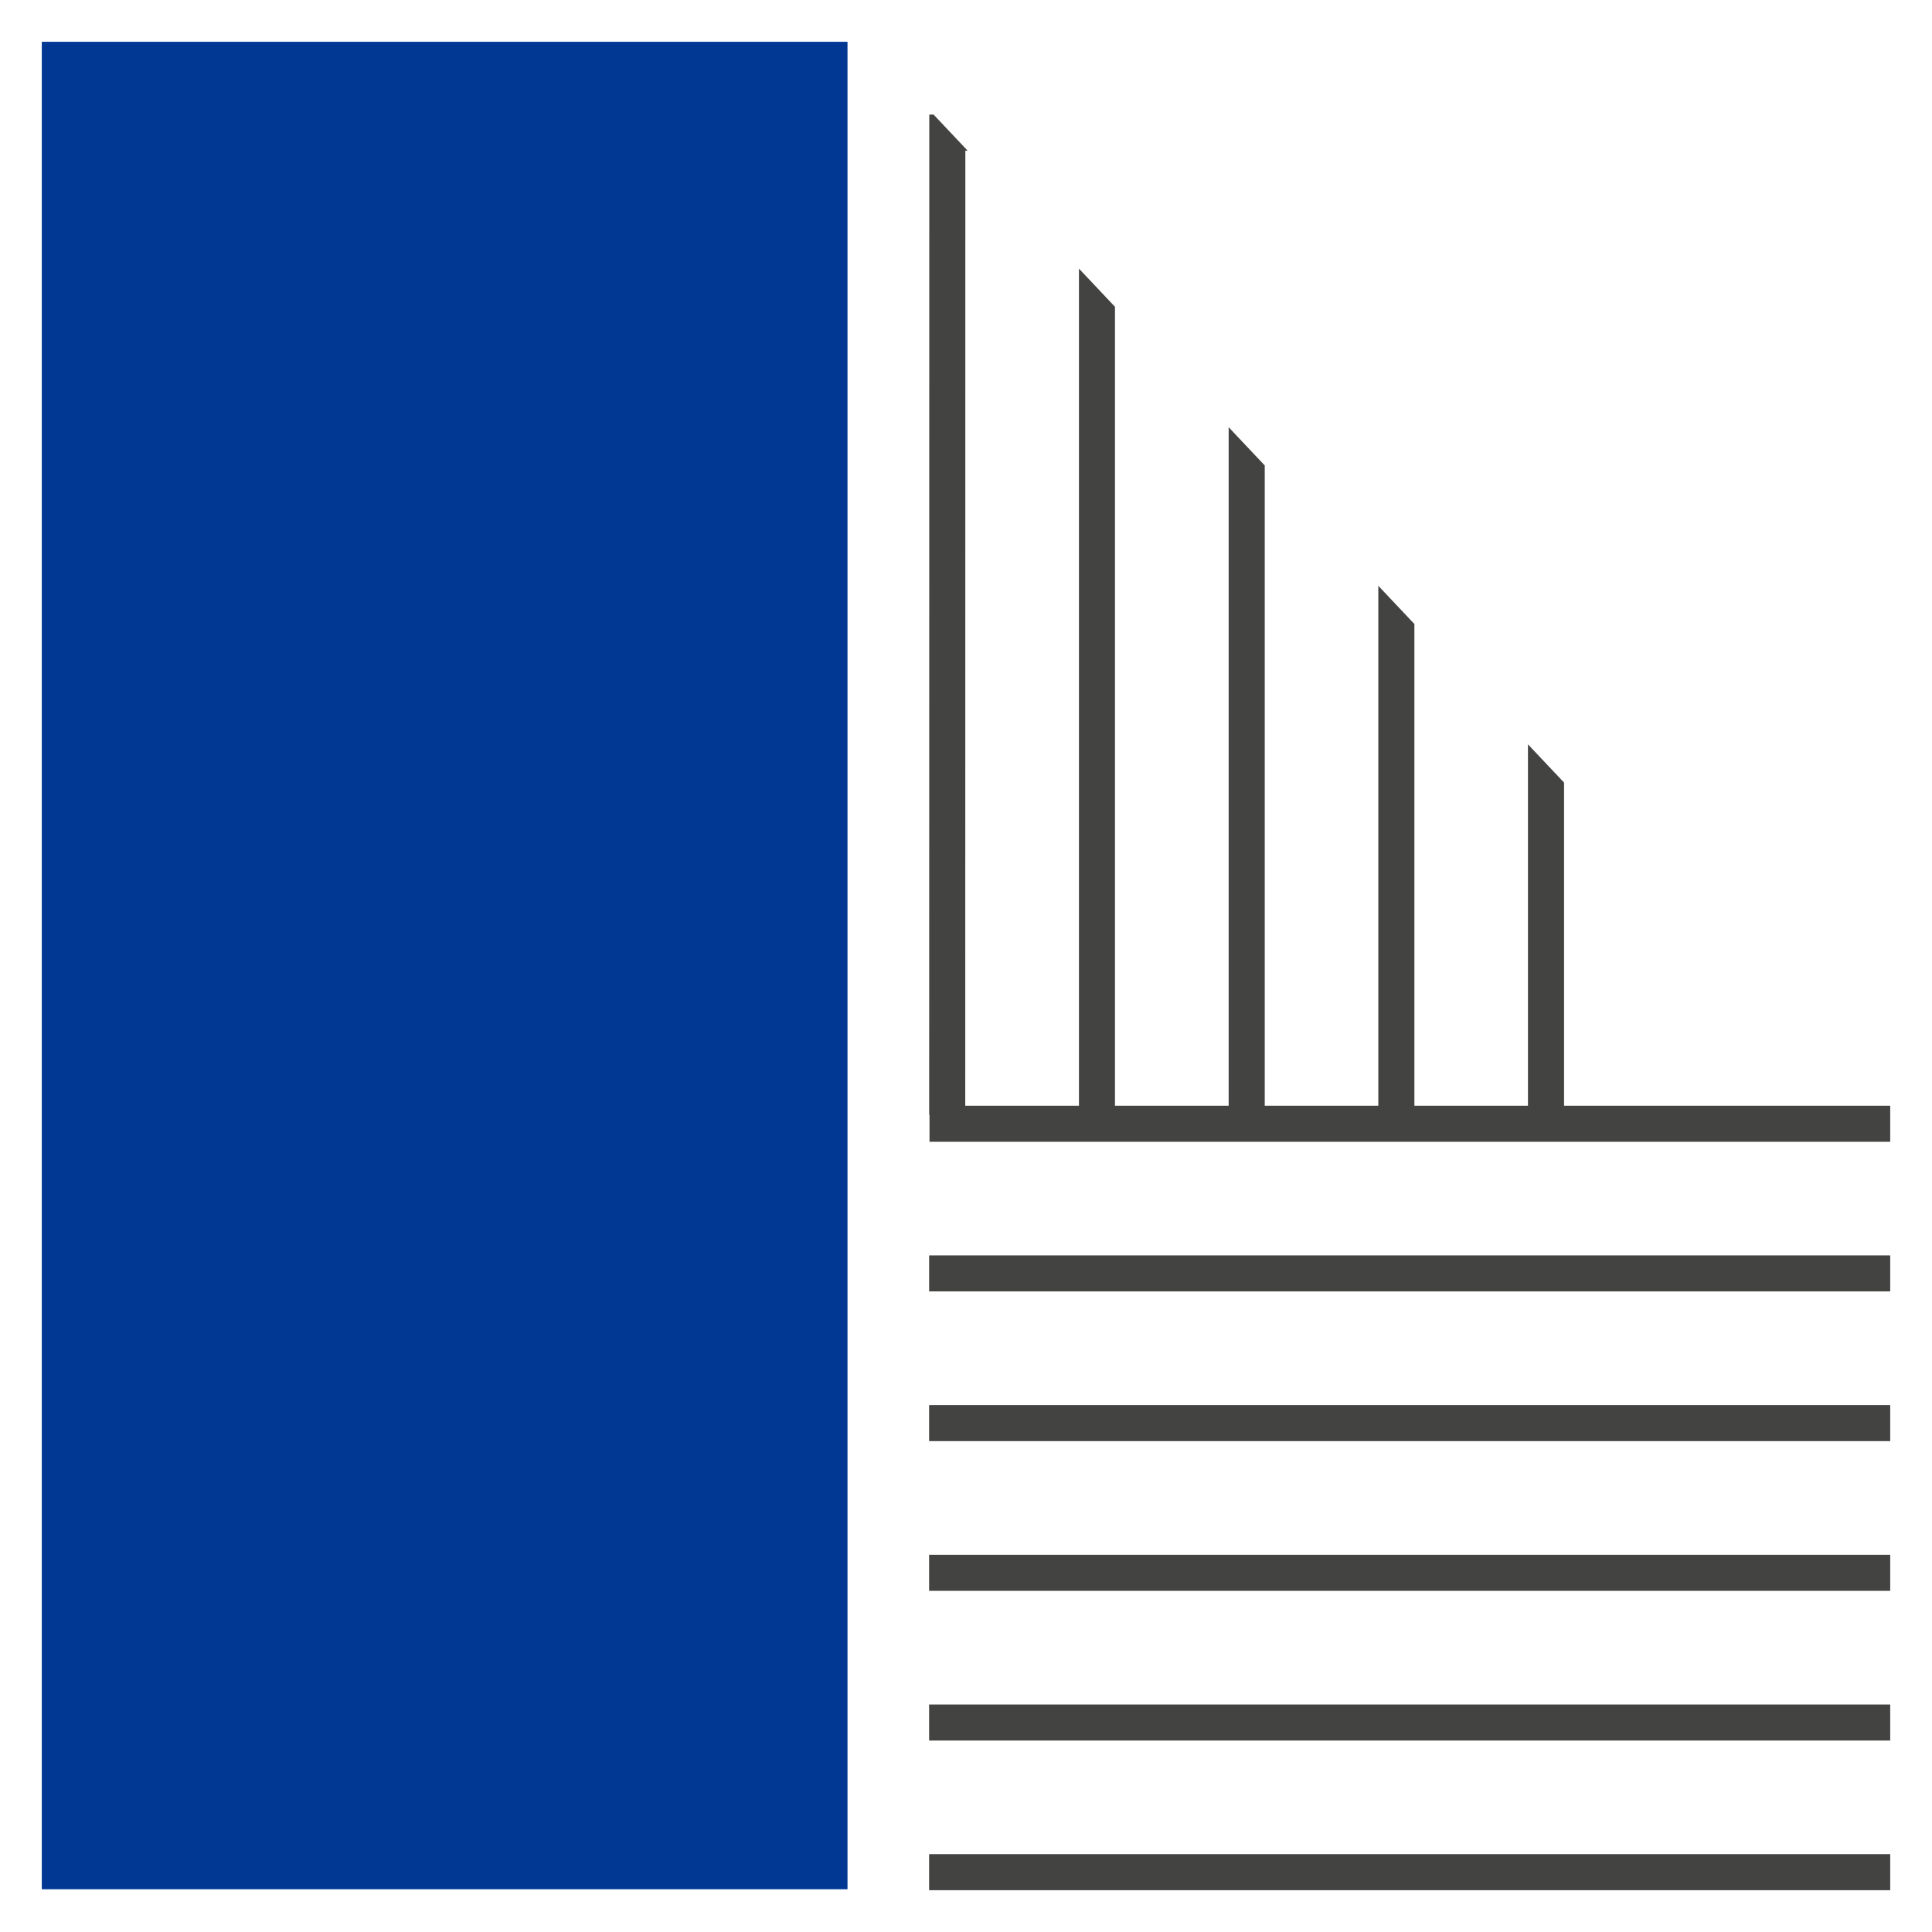
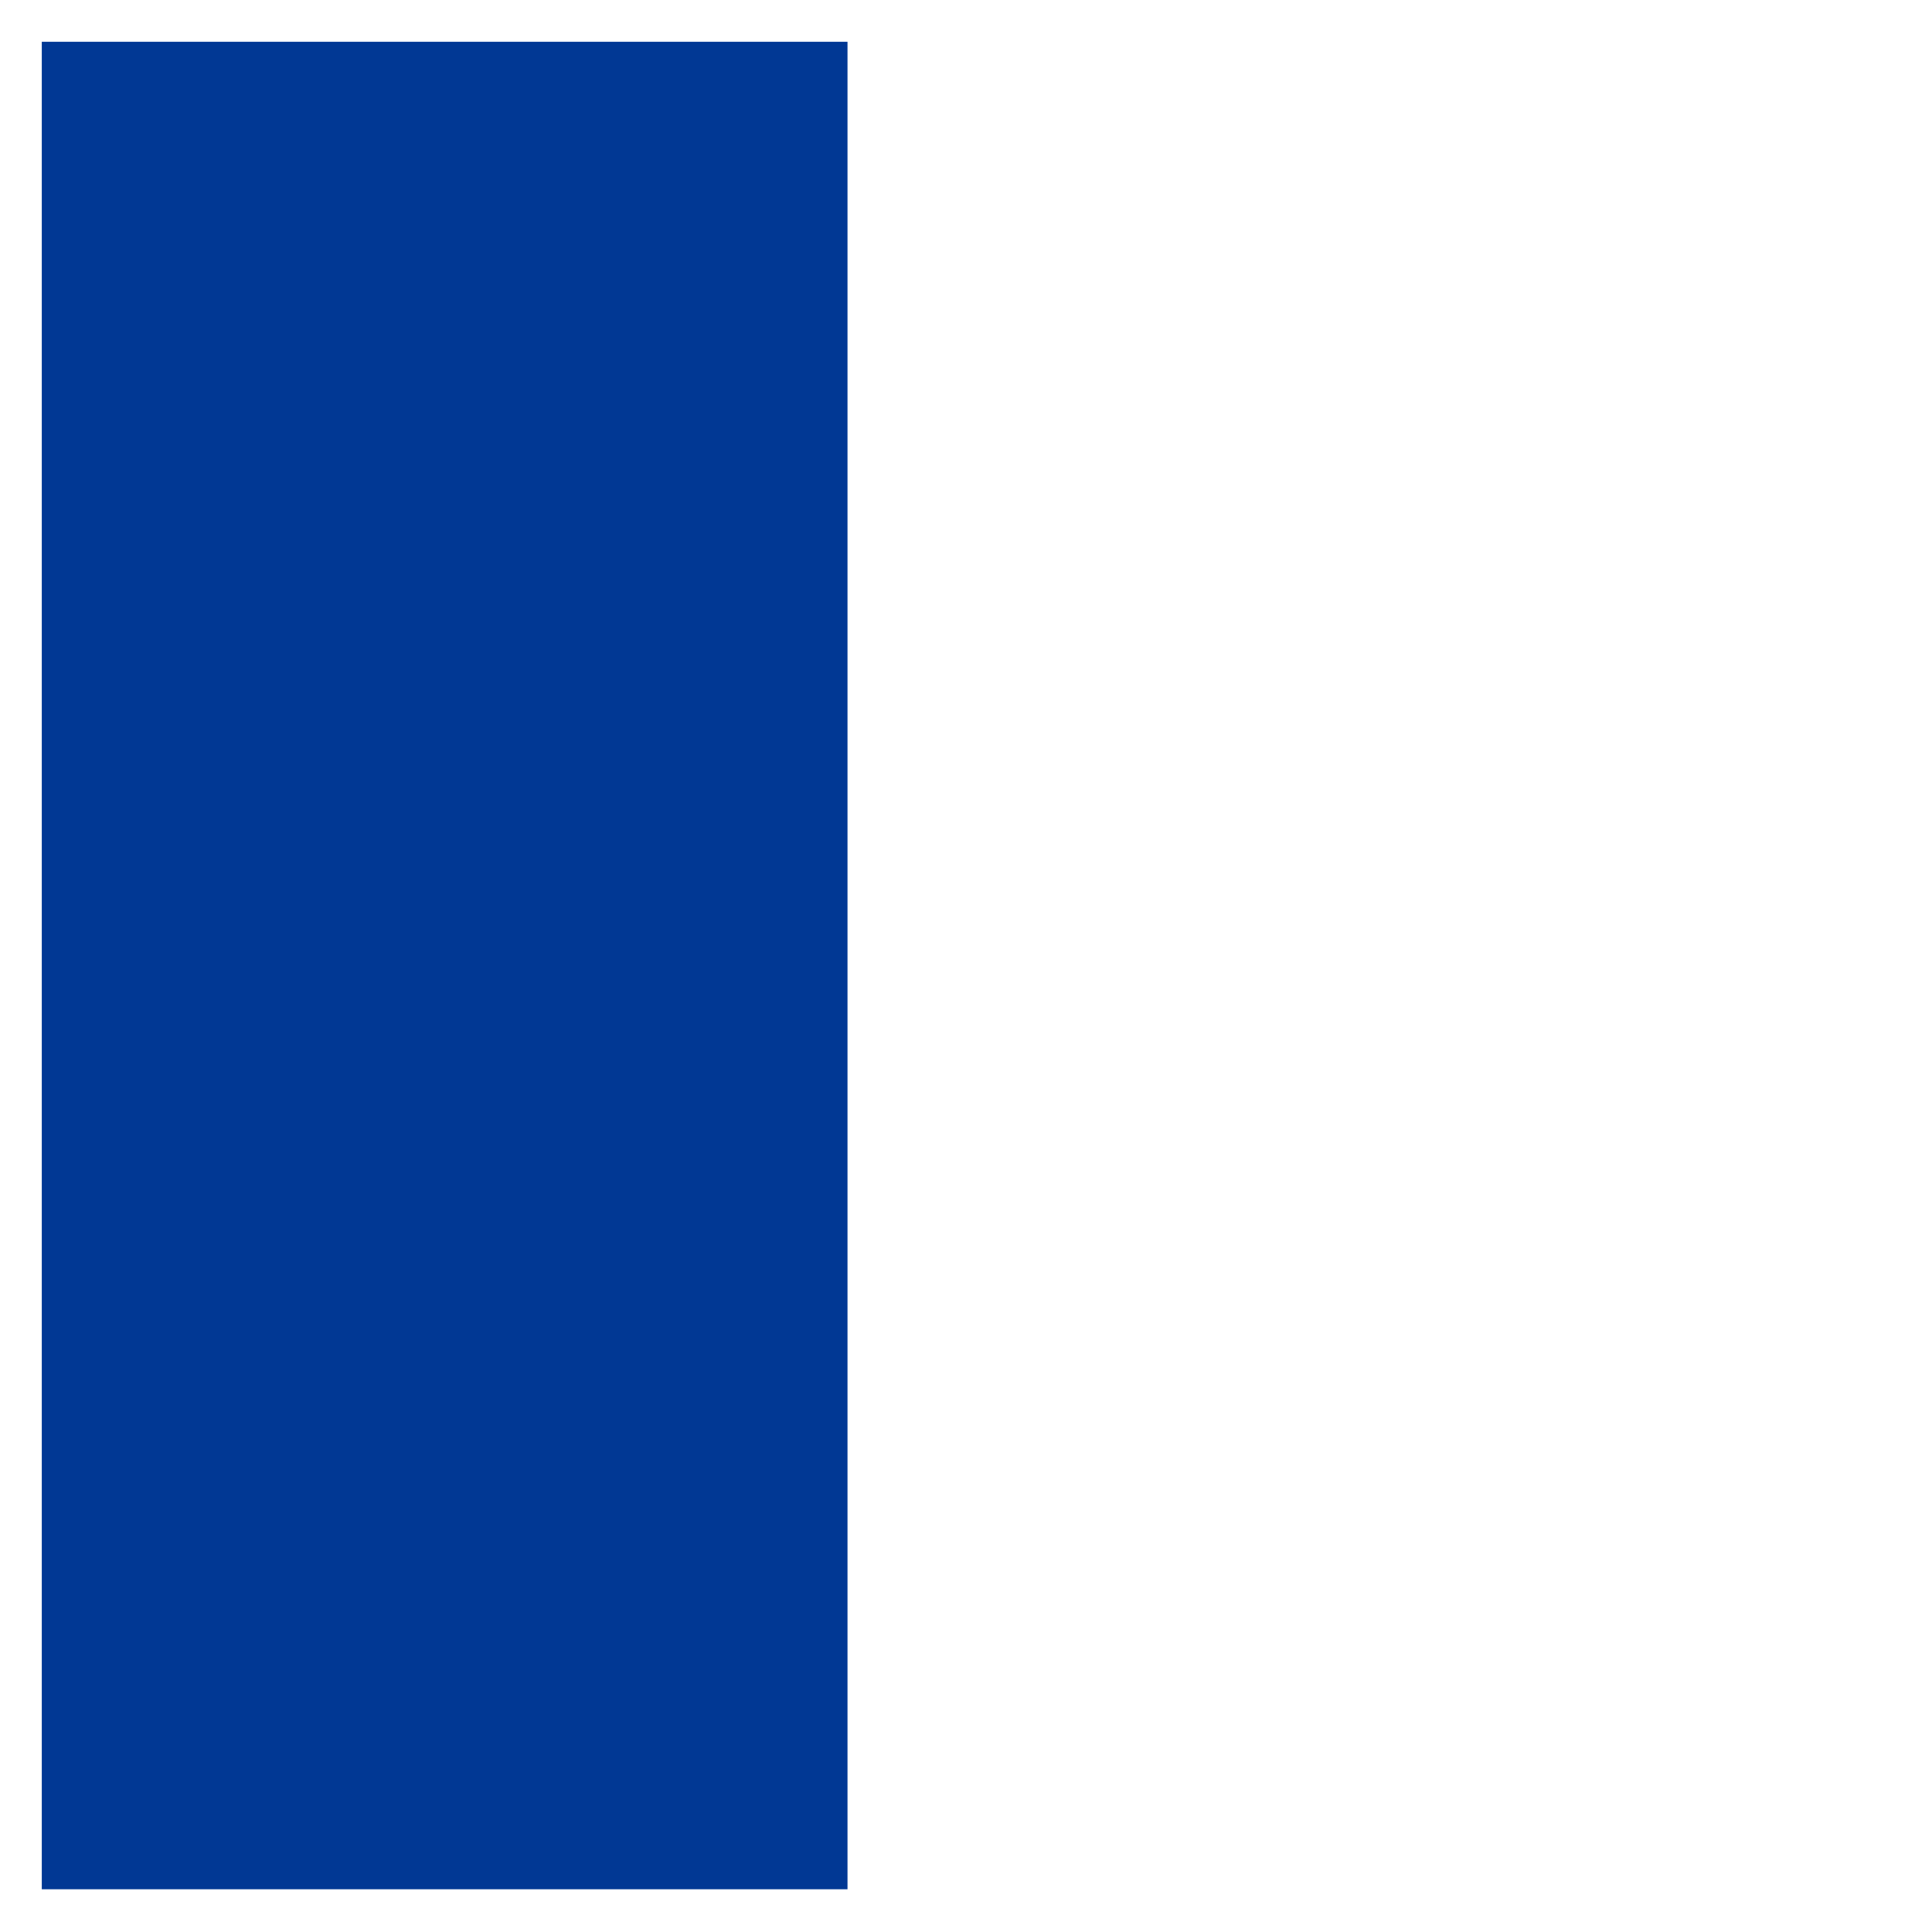
<svg xmlns="http://www.w3.org/2000/svg" xml:space="preserve" width="4.335cm" height="4.335cm" version="1.1" style="shape-rendering:geometricPrecision; text-rendering:geometricPrecision; image-rendering:optimizeQuality; fill-rule:evenodd; clip-rule:evenodd" viewBox="0 0 4334.92 4334.92">
  <defs>
    <style type="text/css">
   
    .fil0 {fill:#013894;fill-rule:nonzero}
    .fil1 {fill:#434342;fill-rule:nonzero}
   
  </style>
  </defs>
  <g id="Layer_x0020_1">
    <g id="_105553184886464">
      <polygon class="fil0" points="1901.59,4239.04 93.76,4239.04 93.76,93.75 1901.59,93.75 " />
-       <path class="fil1" d="M4241.17 2561.91l-2155.58 0 0 -60.27 -0.73 0 0.23 -2244.56 9.6 0 76.43 80.96 -5.13 0 -0.21 2142.93 255.12 0 0 -1878.26 80.84 85.64 0 1792.62 255.05 0 0 -1522.39 80.99 85.82 0 1436.57 254.82 0 0 -1166.59 80.95 85.75 0 1080.84 254.81 0 0 -810.85 81 85.8 0 725.05 731.81 0 0 80.94zm0 1679.26l-2156.47 0 0 -80.94 2156.47 0 0 80.94zm0 -335.83l-2156.47 0 0 -80.92 2156.47 0 0 80.92zm0 -335.86l-2156.47 0 0 -80.94 2156.47 0 0 80.94zm0 -336.03l-2156.47 0 0 -80.88 2156.47 0 0 80.88zm0 -335.82l-2156.4 0 0 -80.91 2156.4 0 0 80.91z" />
    </g>
  </g>
</svg>